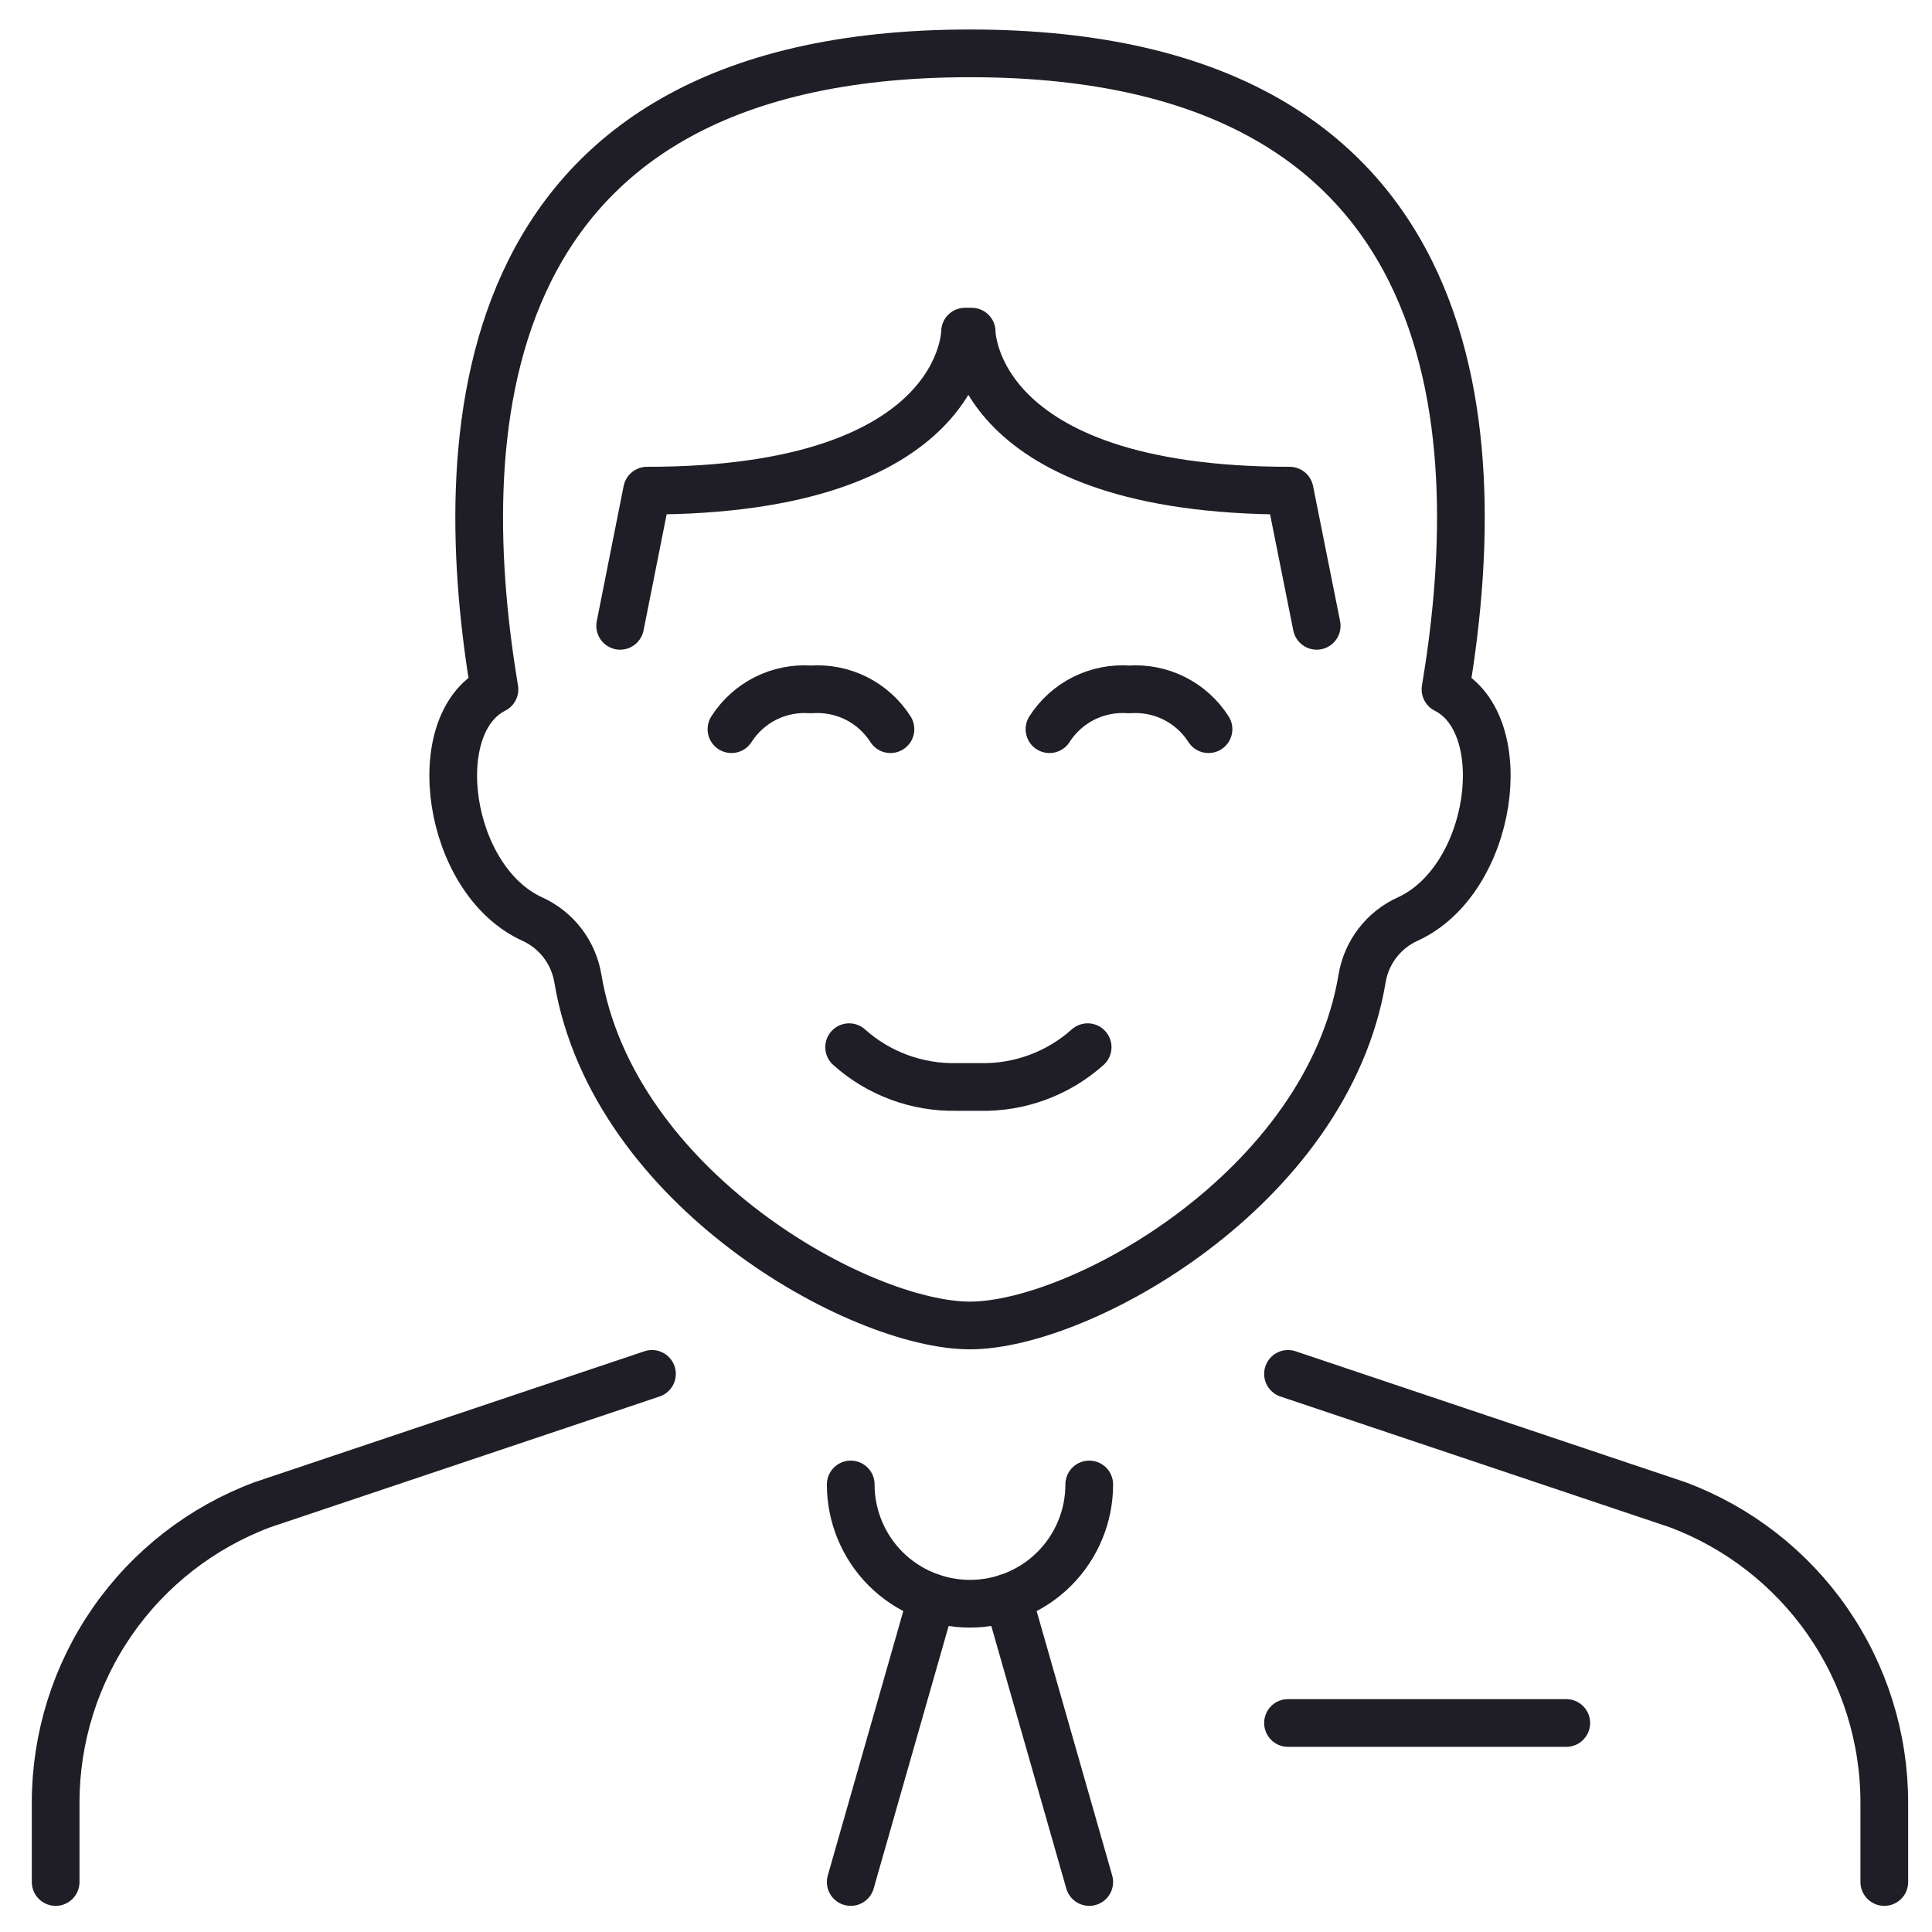
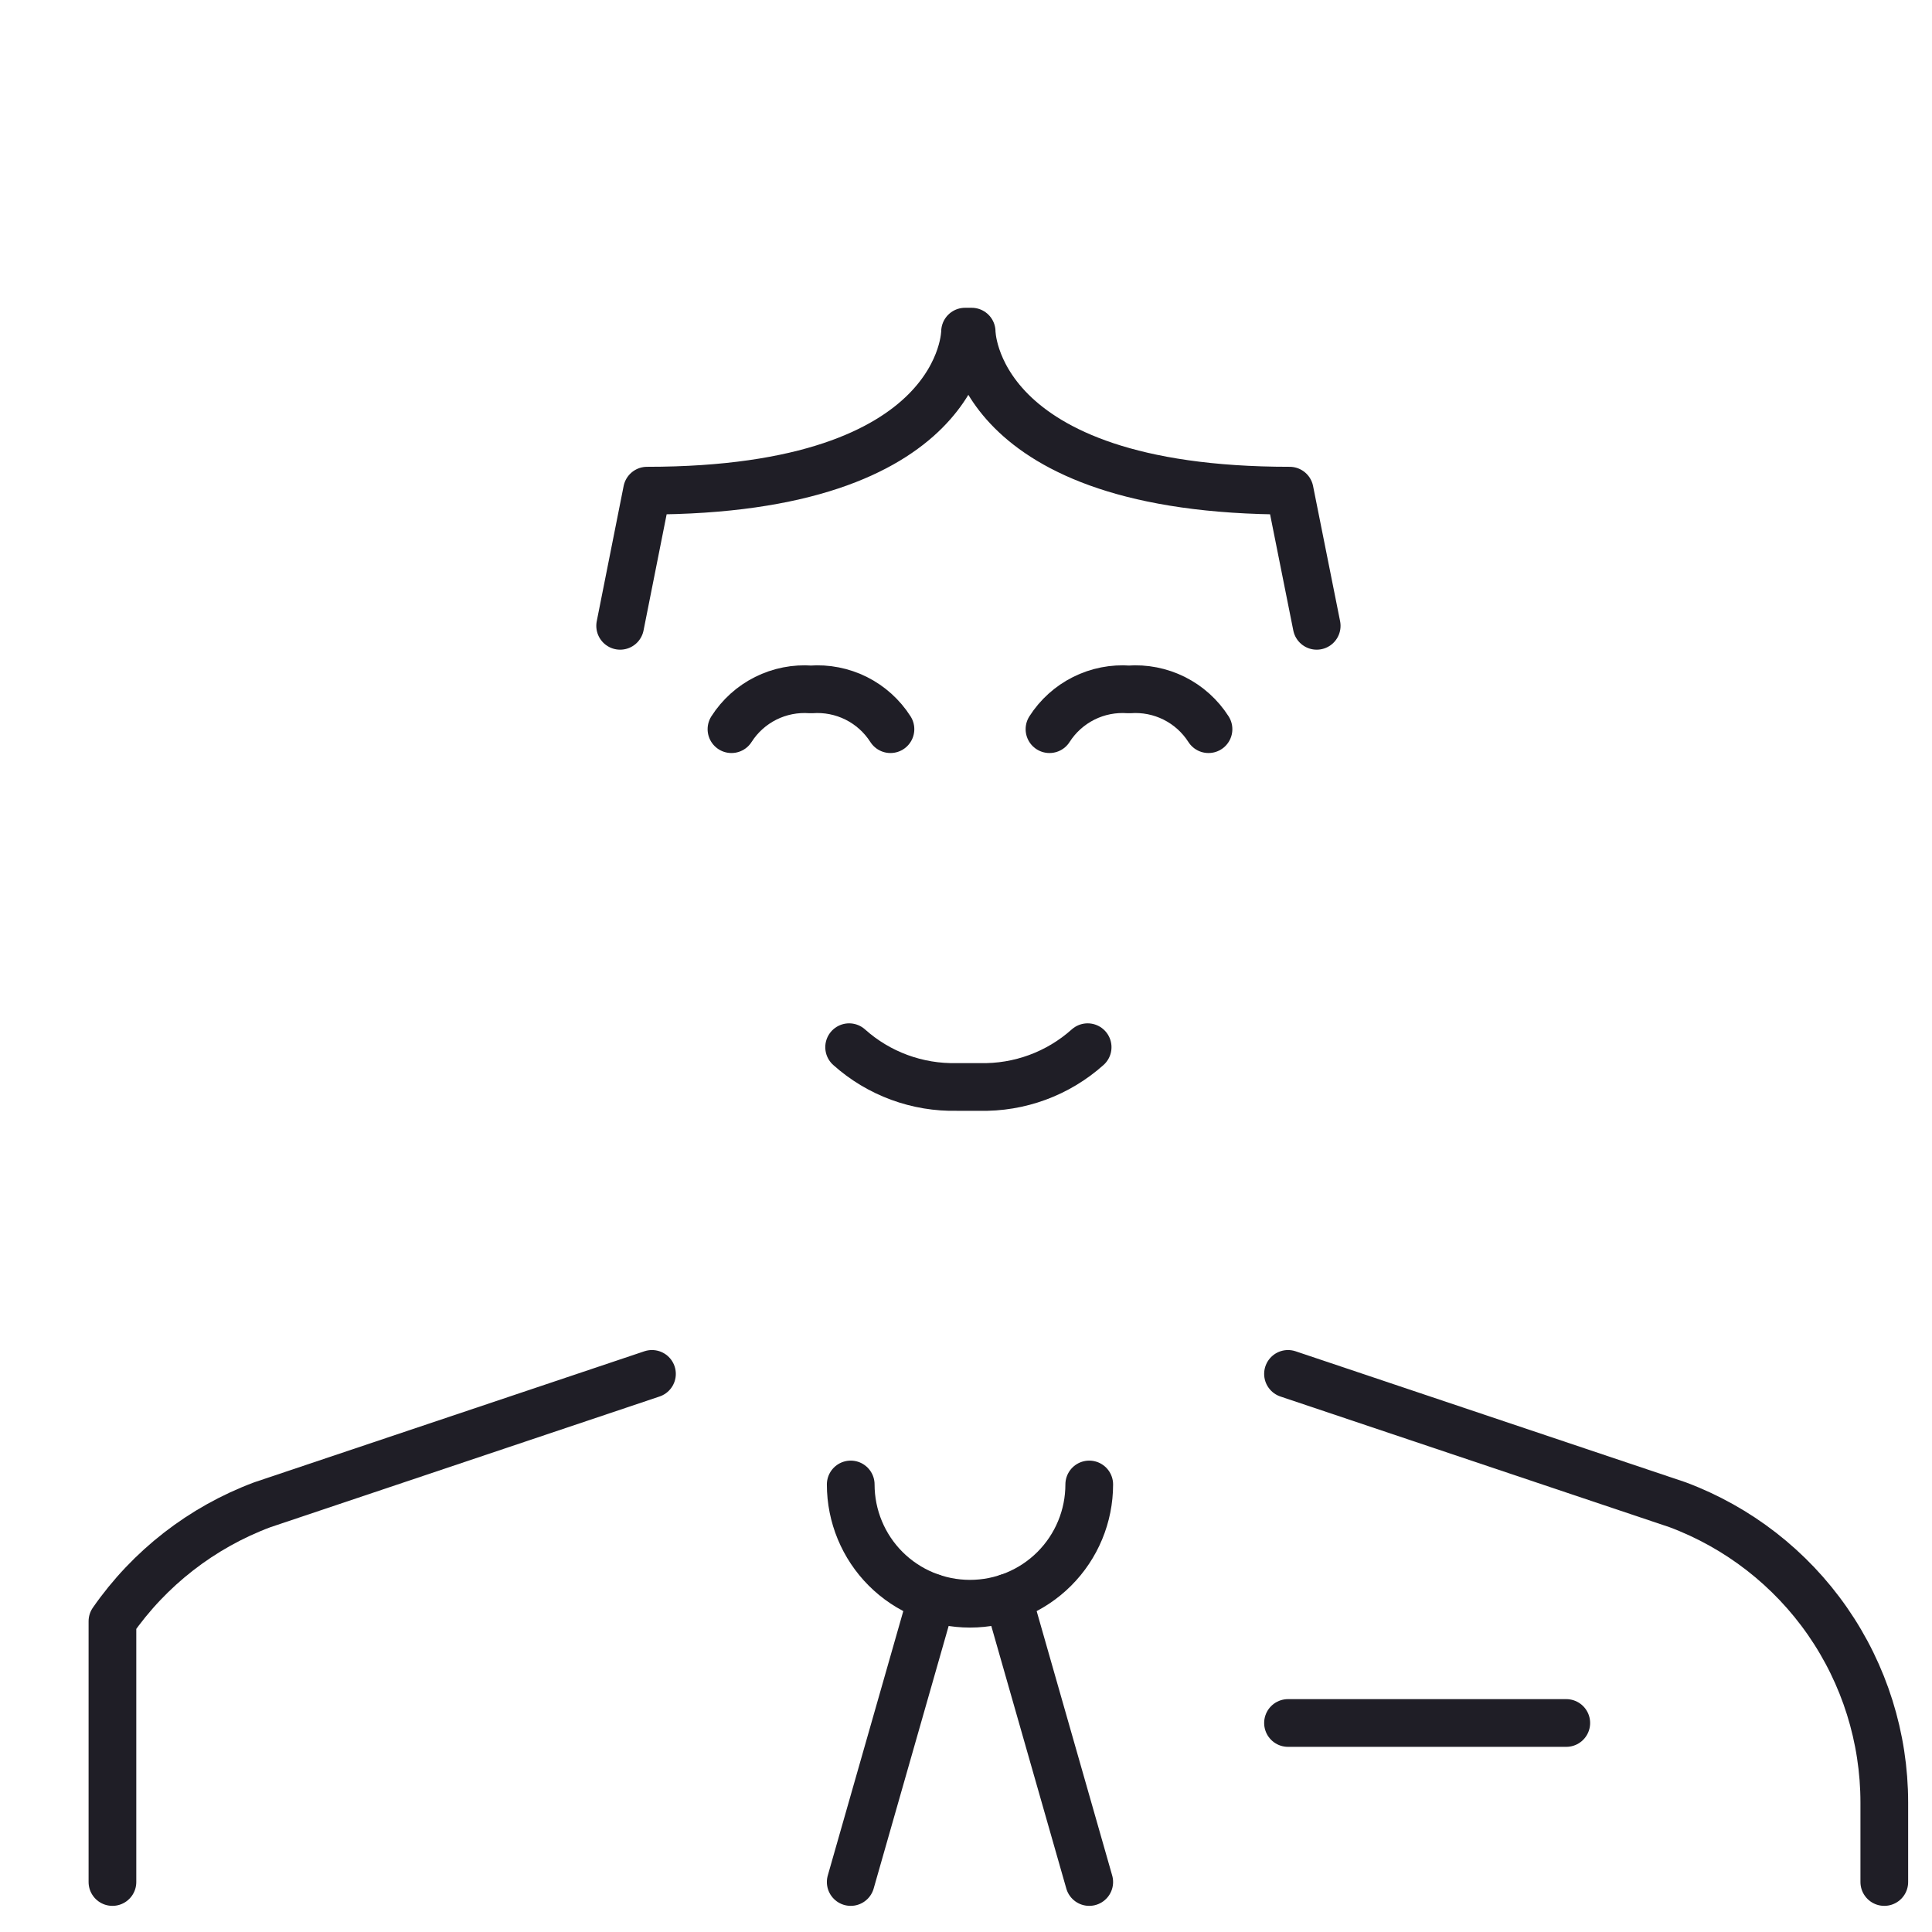
<svg xmlns="http://www.w3.org/2000/svg" width="81" height="81" viewBox="0 0 81 81" fill="none">
  <path d="M79 78.904V75.571C78.999 72.855 78.168 70.204 76.619 67.973C75.071 65.743 72.877 64.038 70.334 63.087L54 57.601" stroke="#1F1E26" stroke-width="2" stroke-linecap="round" stroke-linejoin="round" />
-   <path d="M27.334 57.601L11 63.087C8.456 64.038 6.263 65.743 4.714 67.973C3.165 70.204 2.335 72.855 2.333 75.571V78.904" stroke="#1F1E26" stroke-width="2" stroke-linecap="round" stroke-linejoin="round" />
+   <path d="M27.334 57.601L11 63.087C8.456 64.038 6.263 65.743 4.714 67.973V78.904" stroke="#1F1E26" stroke-width="2" stroke-linecap="round" stroke-linejoin="round" />
  <path d="M45.667 62.237C45.667 63.563 45.14 64.835 44.202 65.773C43.265 66.71 41.993 67.237 40.667 67.237C39.341 67.237 38.069 66.71 37.131 65.773C36.194 64.835 35.667 63.563 35.667 62.237" stroke="#1F1E26" stroke-width="2" stroke-linecap="round" stroke-linejoin="round" />
  <path d="M35.667 78.904L39.073 66.978" stroke="#1F1E26" stroke-width="2" stroke-linecap="round" stroke-linejoin="round" />
  <path d="M45.667 78.904L42.26 66.978" stroke="#1F1E26" stroke-width="2" stroke-linecap="round" stroke-linejoin="round" />
  <path d="M55.203 26.238L54.07 20.571C40.737 20.571 40.737 13.904 40.737 13.904H40.46C40.46 13.904 40.46 20.571 27.127 20.571L26 26.238" stroke="#1F1E26" stroke-width="2" stroke-linecap="round" stroke-linejoin="round" />
  <path d="M35.6 43.904C36.842 45.016 38.461 45.611 40.127 45.571H41.07C42.737 45.612 44.357 45.016 45.6 43.904" stroke="#1F1E26" stroke-width="2" stroke-linecap="round" stroke-linejoin="round" />
  <path d="M37.333 30.571C36.98 30.018 36.484 29.571 35.897 29.277C35.31 28.984 34.654 28.855 34 28.904C33.346 28.855 32.69 28.984 32.103 29.277C31.516 29.571 31.02 30.018 30.667 30.571" stroke="#1F1E26" stroke-width="2" stroke-linecap="round" stroke-linejoin="round" />
  <path d="M50.667 30.571C50.314 30.018 49.817 29.571 49.23 29.277C48.643 28.984 47.988 28.855 47.334 28.904C46.679 28.855 46.023 28.984 45.437 29.277C44.85 29.571 44.353 30.018 44 30.571" stroke="#1F1E26" stroke-width="2" stroke-linecap="round" stroke-linejoin="round" />
-   <path d="M40.667 55.571C45.29 55.571 55.633 49.834 57.107 41.021C57.196 40.482 57.417 39.973 57.75 39.539C58.082 39.106 58.516 38.76 59.014 38.534C62.607 36.901 63.507 30.361 60.603 28.904C62.27 18.951 62.27 2.237 40.667 2.237C19.064 2.237 19.077 18.951 20.73 28.904C17.827 30.361 18.73 36.904 22.32 38.534C22.817 38.76 23.251 39.106 23.584 39.539C23.916 39.973 24.137 40.482 24.227 41.021C25.7 49.834 36.044 55.571 40.667 55.571Z" stroke="#1F1E26" stroke-width="2" stroke-linecap="round" stroke-linejoin="round" />
  <path d="M54 72.237H65.667" stroke="#1F1E26" stroke-width="2" stroke-linecap="round" stroke-linejoin="round" />
</svg>